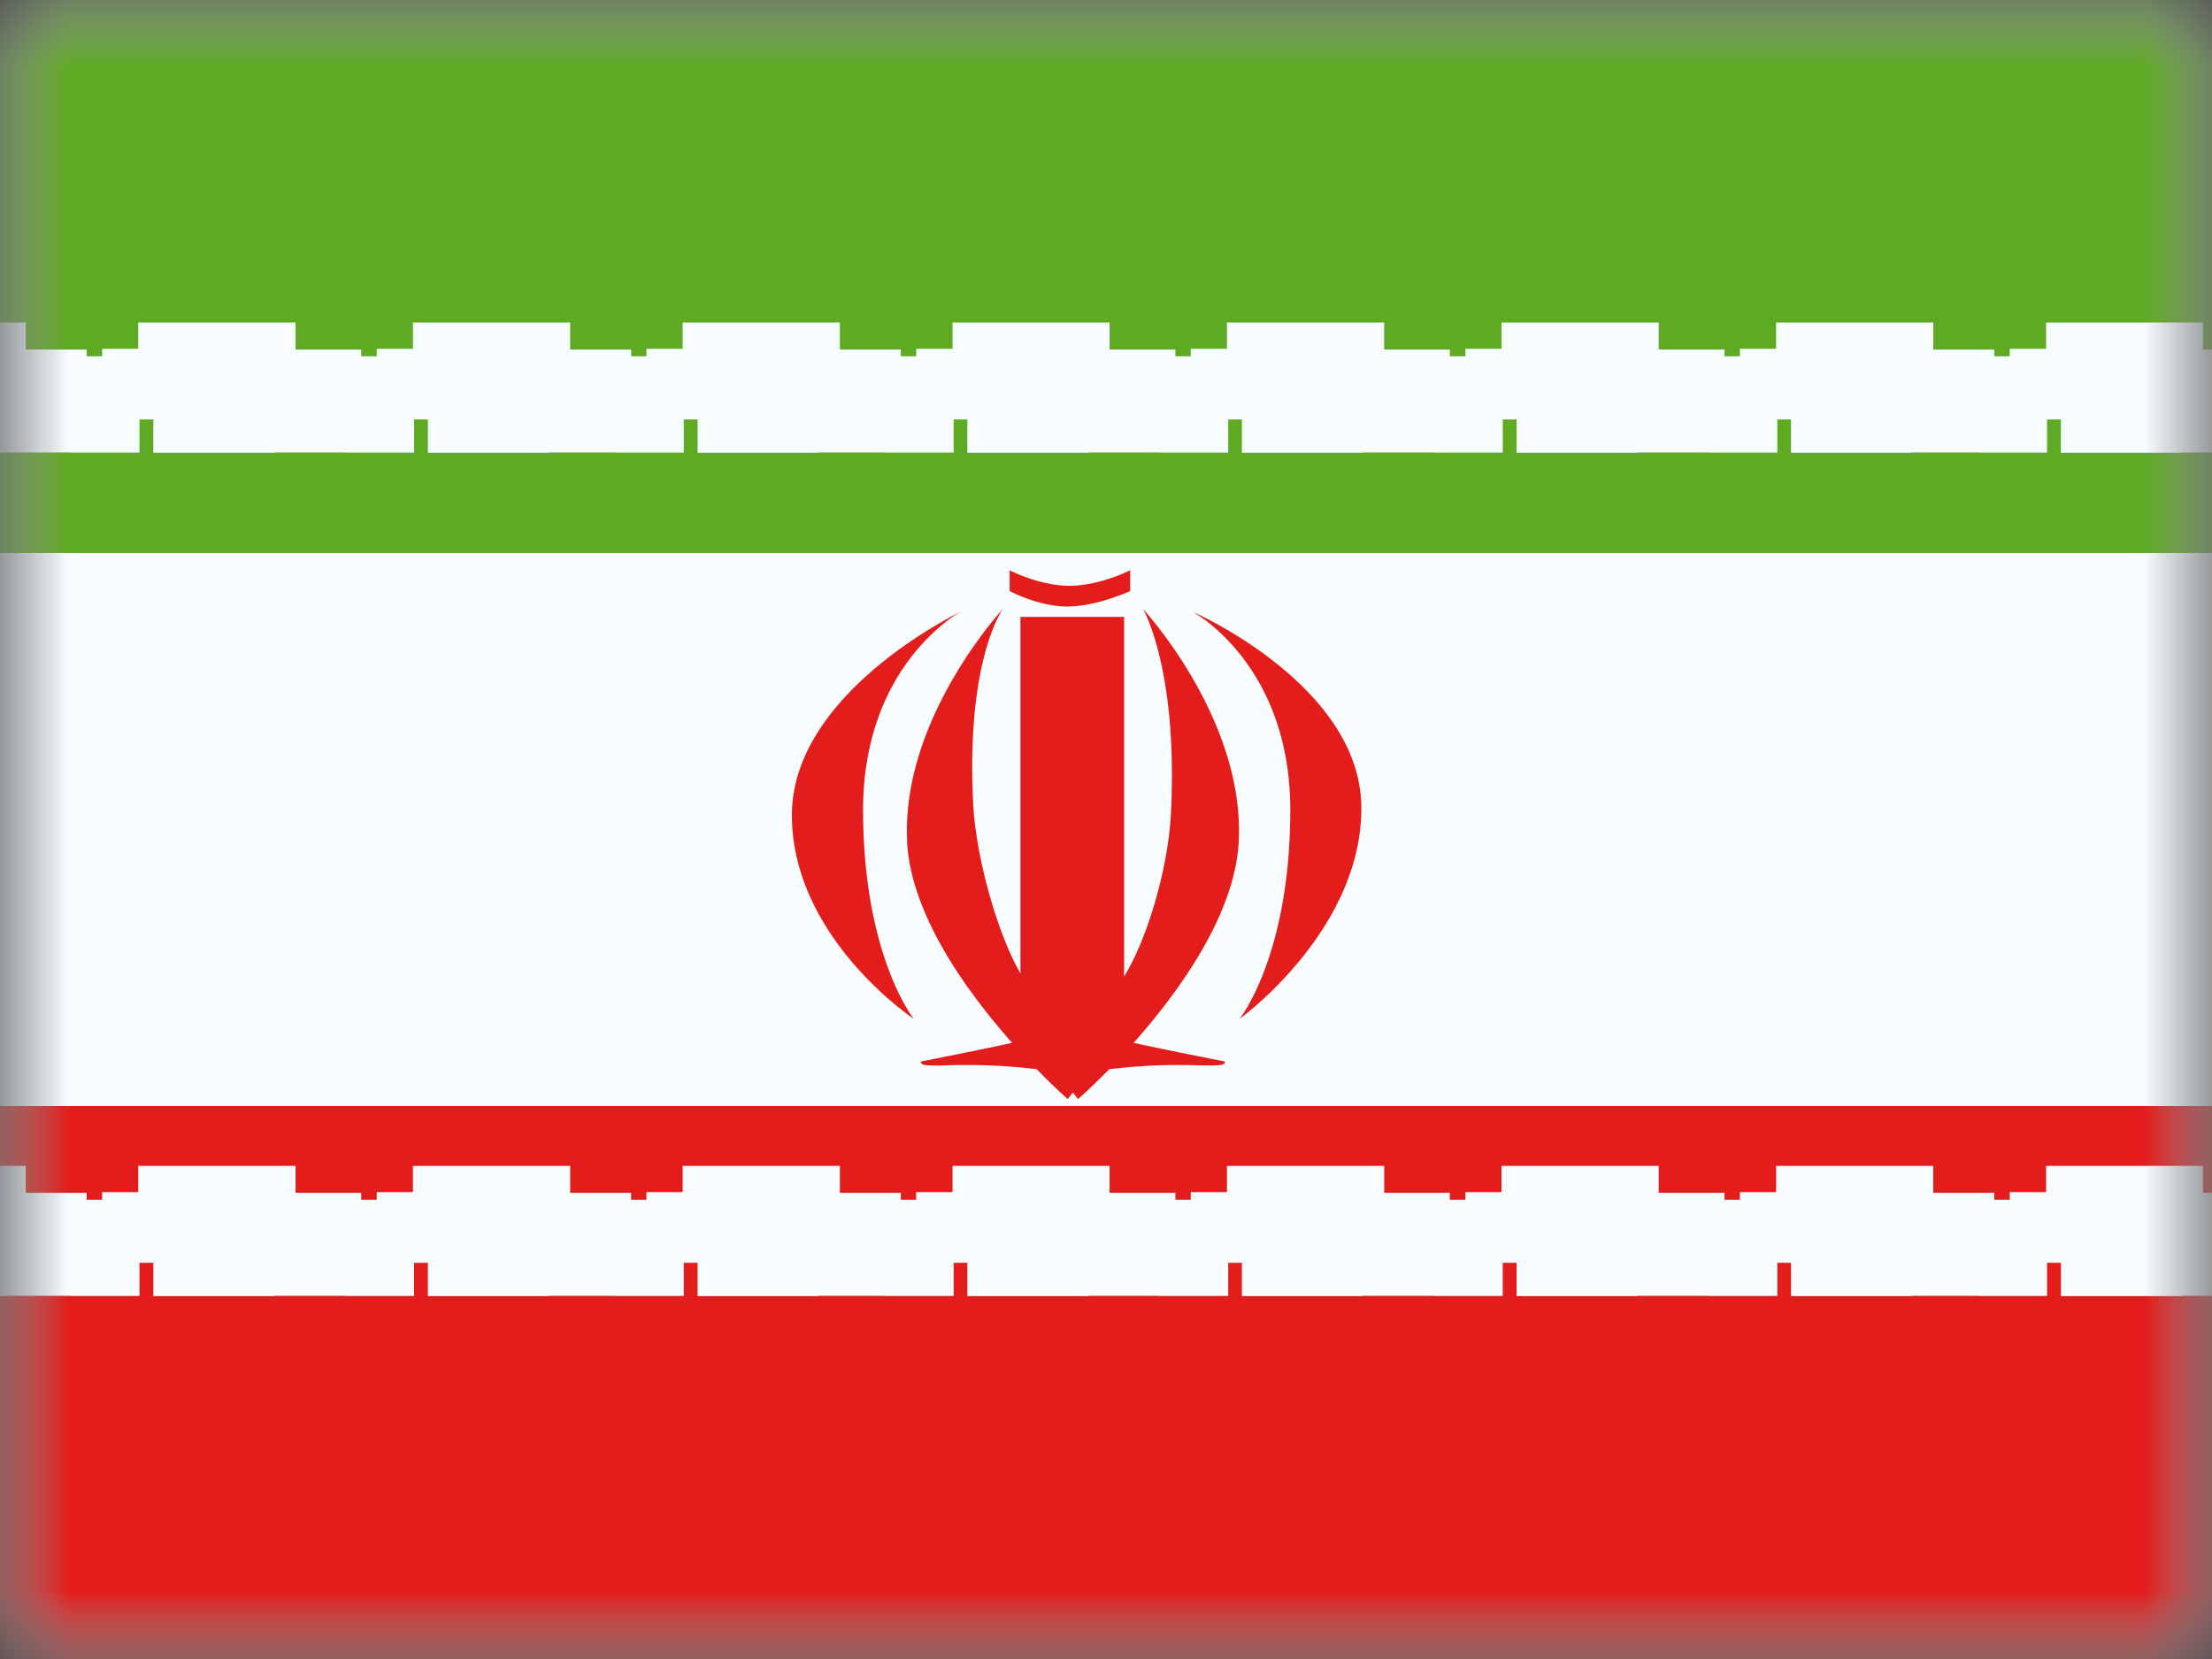
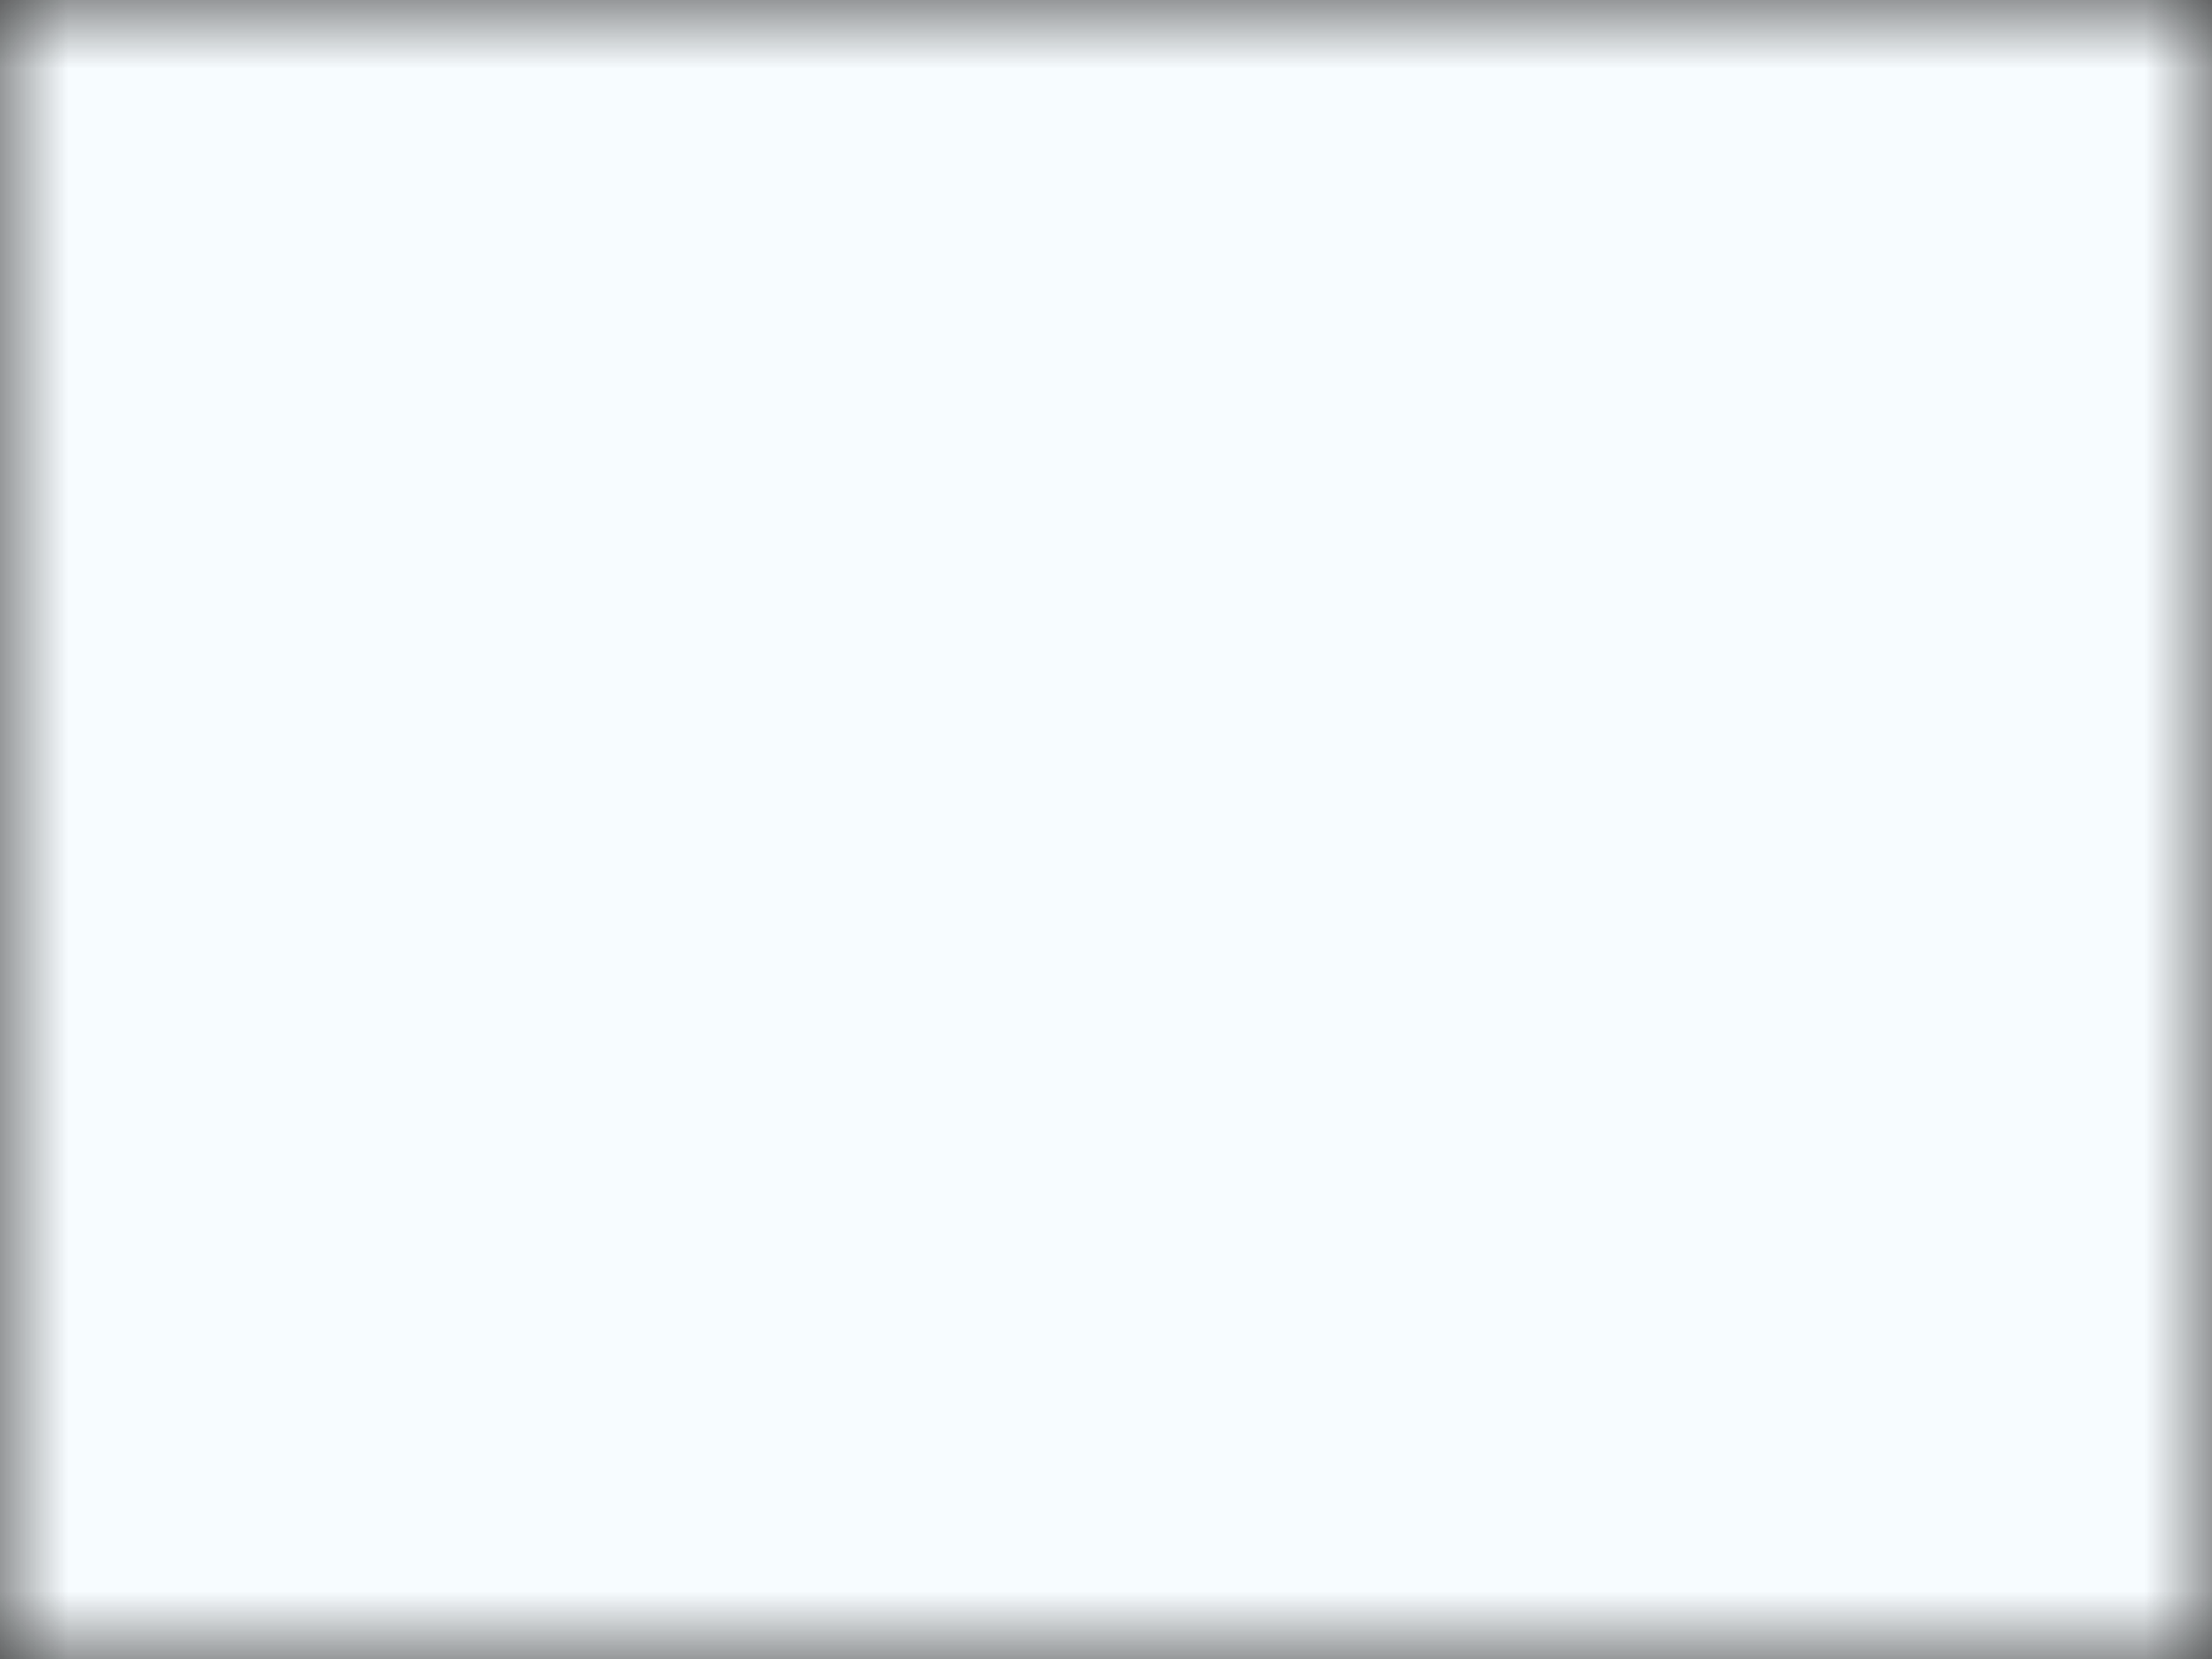
<svg xmlns="http://www.w3.org/2000/svg" width="16" height="12" fill="none">
  <rect width="100%" height="100%" fill="#333333" stroke="none" />
  <mask id="a" maskUnits="userSpaceOnUse" x="0" y="0" width="16" height="12">
    <path fill="#fff" d="M0 0h16v12H0z" />
  </mask>
  <g mask="url(#a)">
    <path fill-rule="evenodd" clip-rule="evenodd" d="M0 0v12h16V0H0z" fill="#F7FCFF" />
    <mask id="b" maskUnits="userSpaceOnUse" x="0" y="0" width="16" height="12">
-       <path fill-rule="evenodd" clip-rule="evenodd" d="M0 0v12h16V0H0z" fill="#fff" />
-     </mask>
+       </mask>
    <g mask="url(#b)">
-       <path fill-rule="evenodd" clip-rule="evenodd" d="M0 0v4h16V0H0z" fill="#5EAA22" />
-       <path fill-rule="evenodd" clip-rule="evenodd" d="M0 8v4h16V8H0z" fill="#E31D1C" />
-       <path d="M.186 8.683H-.95m-.012.451v-.261h.37v.252h.374v-.252h-.194m.582.25h-.19v-.245h.397v-.2.445h.18v-.445m.202.026v.42H.573m1.565-.441H1m-.011.451v-.261h.37v.252h.374v-.252h-.194m.616.25h-.188v-.245h.396v-.2.445h.18v-.445m.202.026v.42H2.56m1.564-.441H2.987m-.012.451v-.261h.37v.252h.374v-.252h-.194m.581.25h-.188v-.245h.397v-.2.445h.18v-.445m.201.026v.42H4.51m1.565-.441H4.938m-.012.451v-.261h.37v.252h.374v-.252h-.194m.582.25h-.189v-.245h.397v-.2.445h.18v-.445m.202.026v.42H6.46m1.566-.441H6.89m-.013.451v-.261h.37v.252h.374v-.252h-.194m.617.25h-.189v-.245h.397v-.2.445h.18v-.445m.202.026v.42h-.187m1.565-.441H8.875m-.012.451v-.261h.37v.252h.375v-.252h-.194m.616.25h-.19v-.245h.397v-.2.445h.18v-.445m.203.026v.42h-.187m1.565-.441h-1.137m-.011.451v-.261h.37v.252h.374v-.252H11.4m.616.25h-.189v-.245h.397v-.2.445h.18v-.445m.202.026v.42h-.187m1.565-.441h-1.137m-.012.451v-.261h.37v.252h.375v-.252h-.194m.581.25h-.188v-.245h.396v-.2.445h.18v-.445m.202.026v.42h-.186m1.564-.441H14.8m-.013.451v-.261h.37v.252h.374v-.252h-.194m.686.25h-.189v-.245h.397v-.2.445h.18v-.445M.186 2.583H-.95m-.012.451v-.261h.37v.252h.374v-.252h-.194m.582.25h-.19v-.245h.397v-.2.445h.18v-.446m.202.027v.42H.573m1.565-.441H1m-.011.451v-.261h.37v.252h.374v-.252h-.194m.616.25h-.188v-.245h.396v-.2.445h.18v-.446m.202.027v.42H2.56m1.564-.441H2.987m-.012.451v-.261h.37v.252h.374v-.252h-.194m.581.25h-.188v-.245h.397v-.2.445h.18v-.446m.201.027v.42H4.51m1.565-.441H4.938m-.012.451v-.261h.37v.252h.374v-.252h-.194m.582.25h-.189v-.245h.397v-.2.445h.18v-.446m.202.027v.42H6.46m1.566-.441H6.89m-.013.451v-.261h.37v.252h.374v-.252h-.194m.617.25h-.189v-.245h.397v-.2.445h.18v-.446m.202.027v.42h-.187m1.565-.441H8.875m-.012.451v-.261h.37v.252h.375v-.252h-.194m.616.25h-.19v-.245h.397v-.2.445h.18v-.446m.203.027v.42h-.187m1.565-.441h-1.137m-.011.451v-.261h.37v.252h.374v-.252H11.4m.616.25h-.189v-.245h.397v-.2.445h.18v-.446m.202.027v.42h-.187m1.565-.441h-1.137m-.012.451v-.261h.37v.252h.375v-.252h-.194m.581.25h-.188v-.245h.396v-.2.445h.18v-.446m.202.027v.42h-.186m1.564-.441H14.8m-.013.451v-.261h.37v.252h.374v-.252h-.194m.686.25h-.189v-.245h.397v-.2.445h.18v-.446" stroke="#F7FCFF" stroke-width=".5" />
-       <path fill-rule="evenodd" clip-rule="evenodd" d="M7.303 4.125s.214.112.432.112c.22 0 .44-.112.44-.112v.15s-.241.112-.454.112c-.213 0-.418-.112-.418-.112v-.15zm-1.575 1.77c0-.889 1.221-1.47 1.221-1.47s-.706.378-.706 1.433c0 1.055.367 1.512.367 1.512s-.882-.586-.882-1.475zm4.119-.049c0-.889-1.22-1.421-1.22-1.421s.706.378.706 1.433c0 1.055-.367 1.512-.367 1.512s.881-.635.881-1.524zm-3.285.243c-.047-.888.692-1.684.692-1.684s-.27.366-.214 1.42c.02.361.162.9.341 1.217v-2.58h.75v2.602c.18-.296.318-.802.338-1.169.055-1.053-.201-1.49-.201-1.49s.738.796.692 1.684c-.028.529-.435 1.088-.76 1.454.158.035.37.078.66.135.007.032-.058.03-.187.028a4.118 4.118 0 00-.65.028c-.133.136-.225.216-.225.216l-.037-.047c-.023.027-.037.047-.037.047s-.093-.08-.225-.216a4.118 4.118 0 00-.65-.028c-.13.003-.194.004-.188-.028.29-.057.502-.1.66-.135-.325-.366-.732-.925-.76-1.454z" fill="#E31D1C" />
+       <path fill-rule="evenodd" clip-rule="evenodd" d="M0 0v4V0H0z" fill="#5EAA22" />
    </g>
  </g>
</svg>